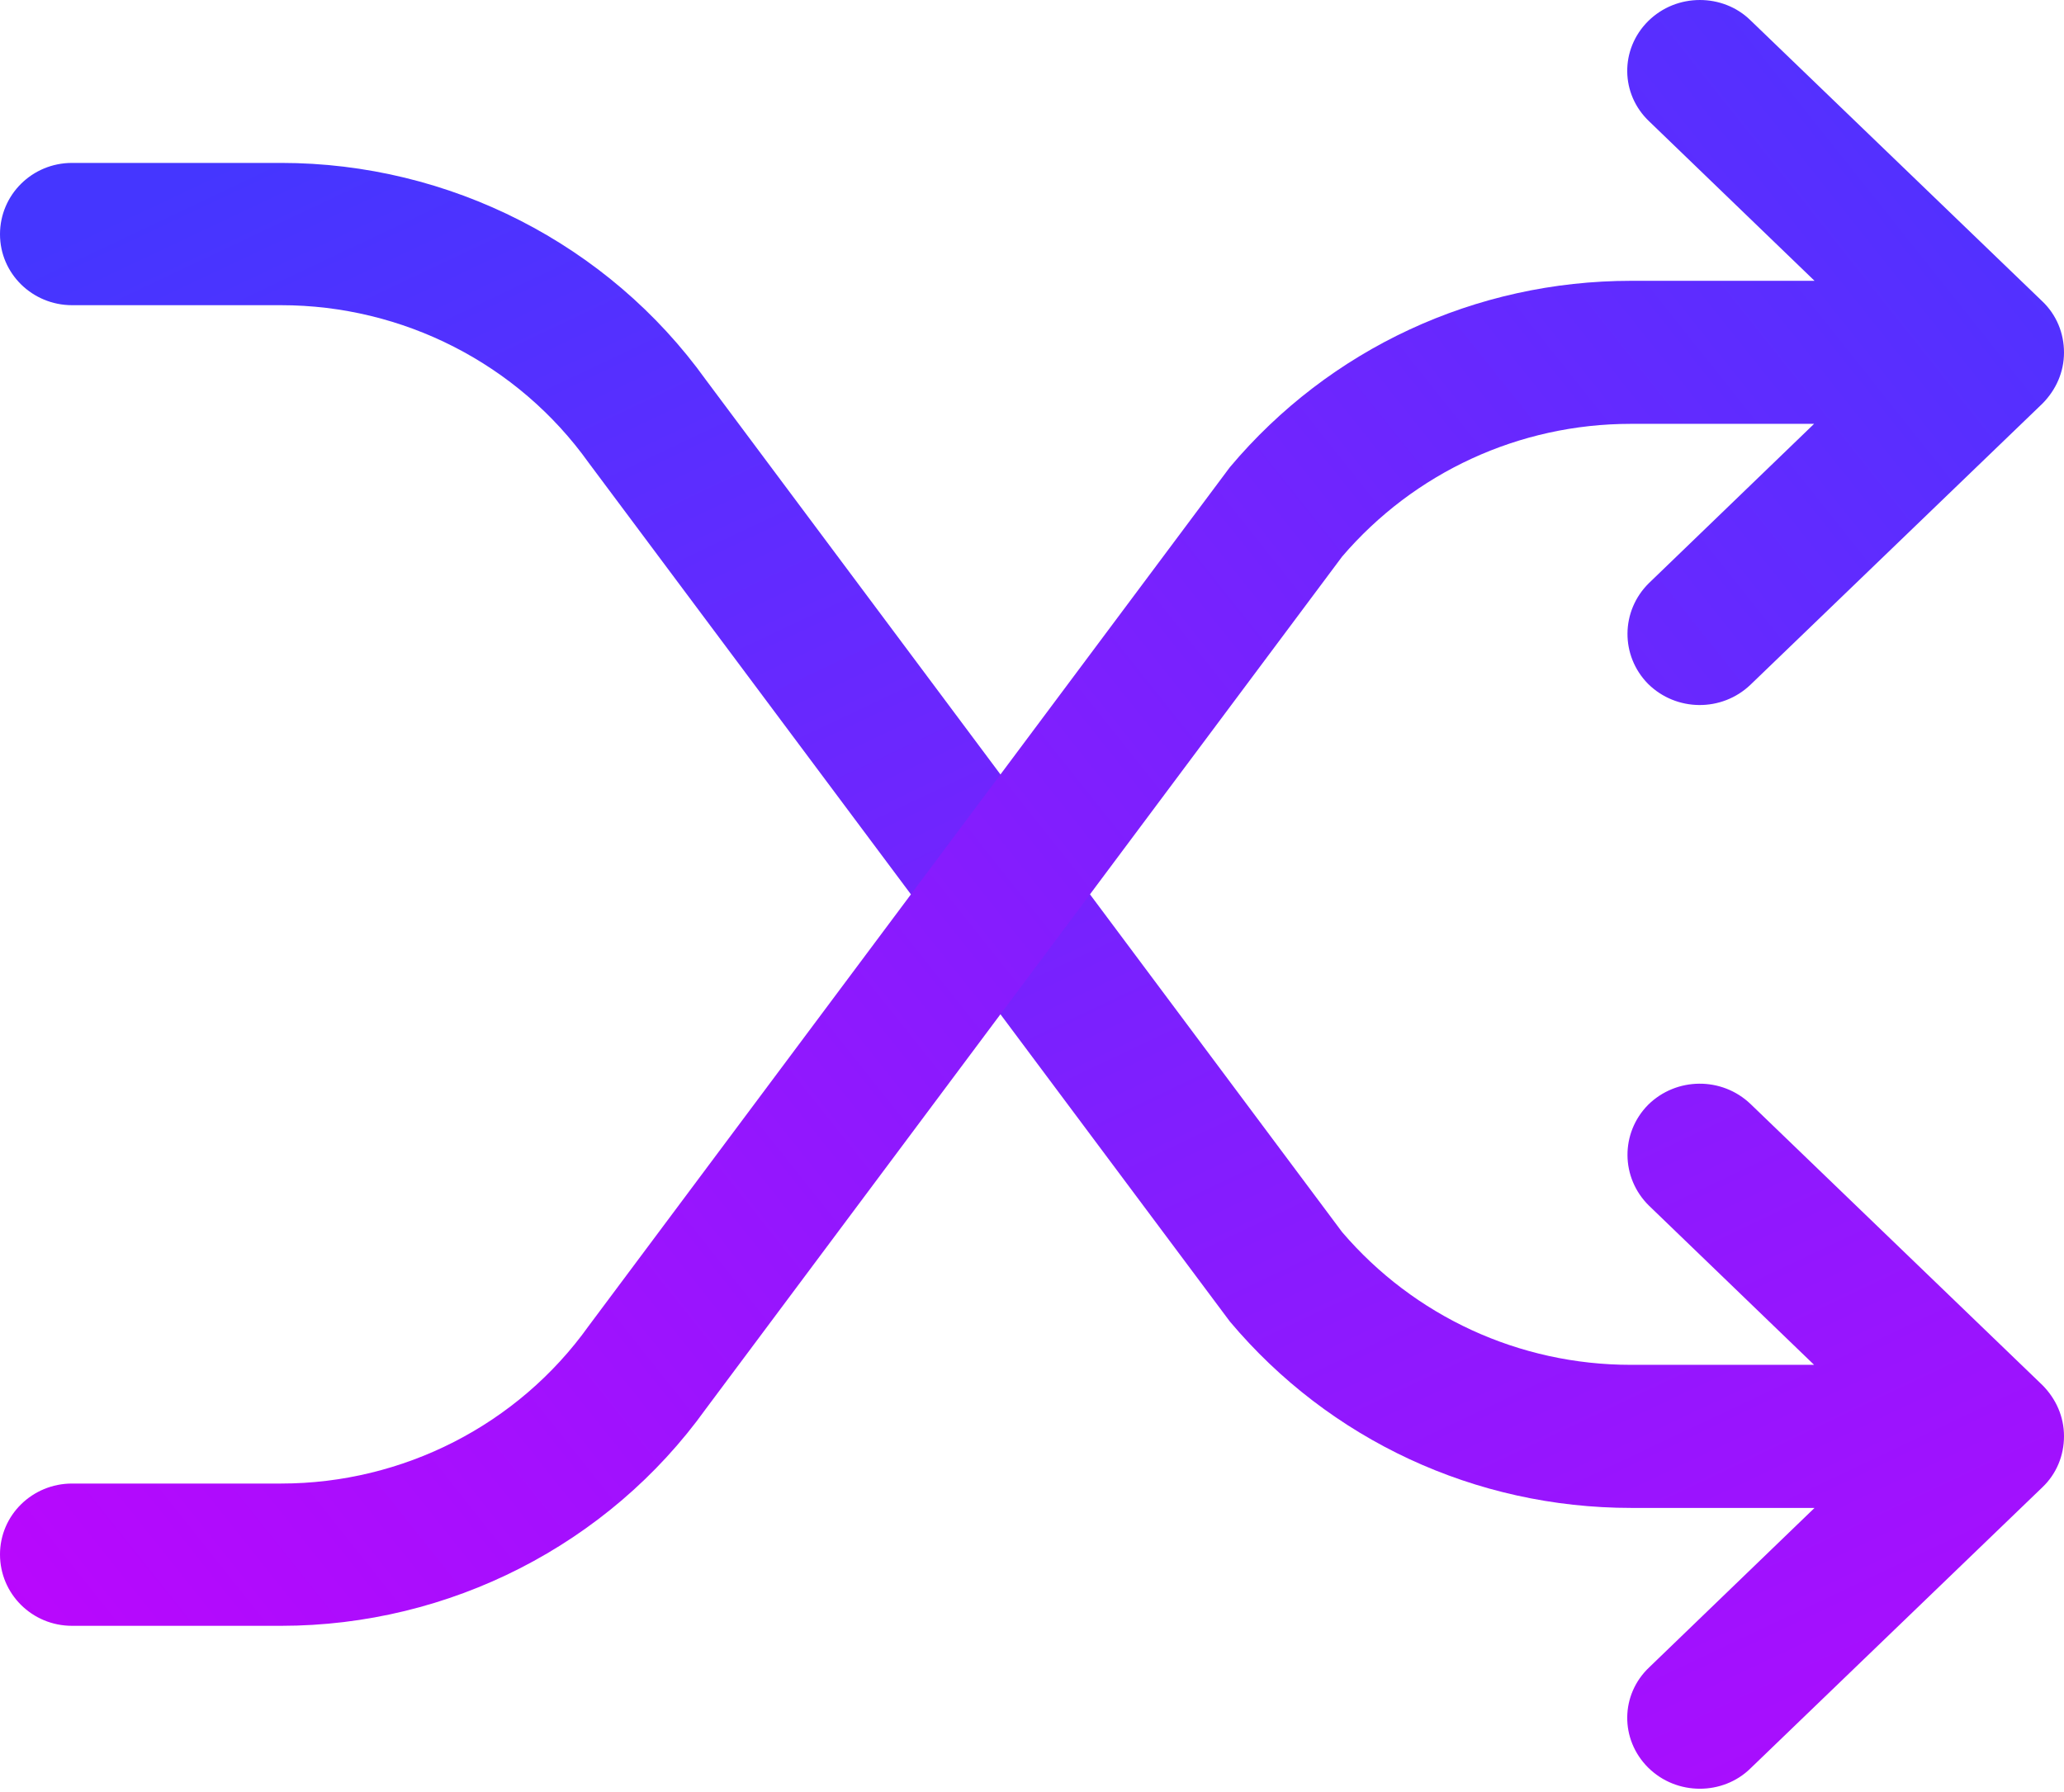
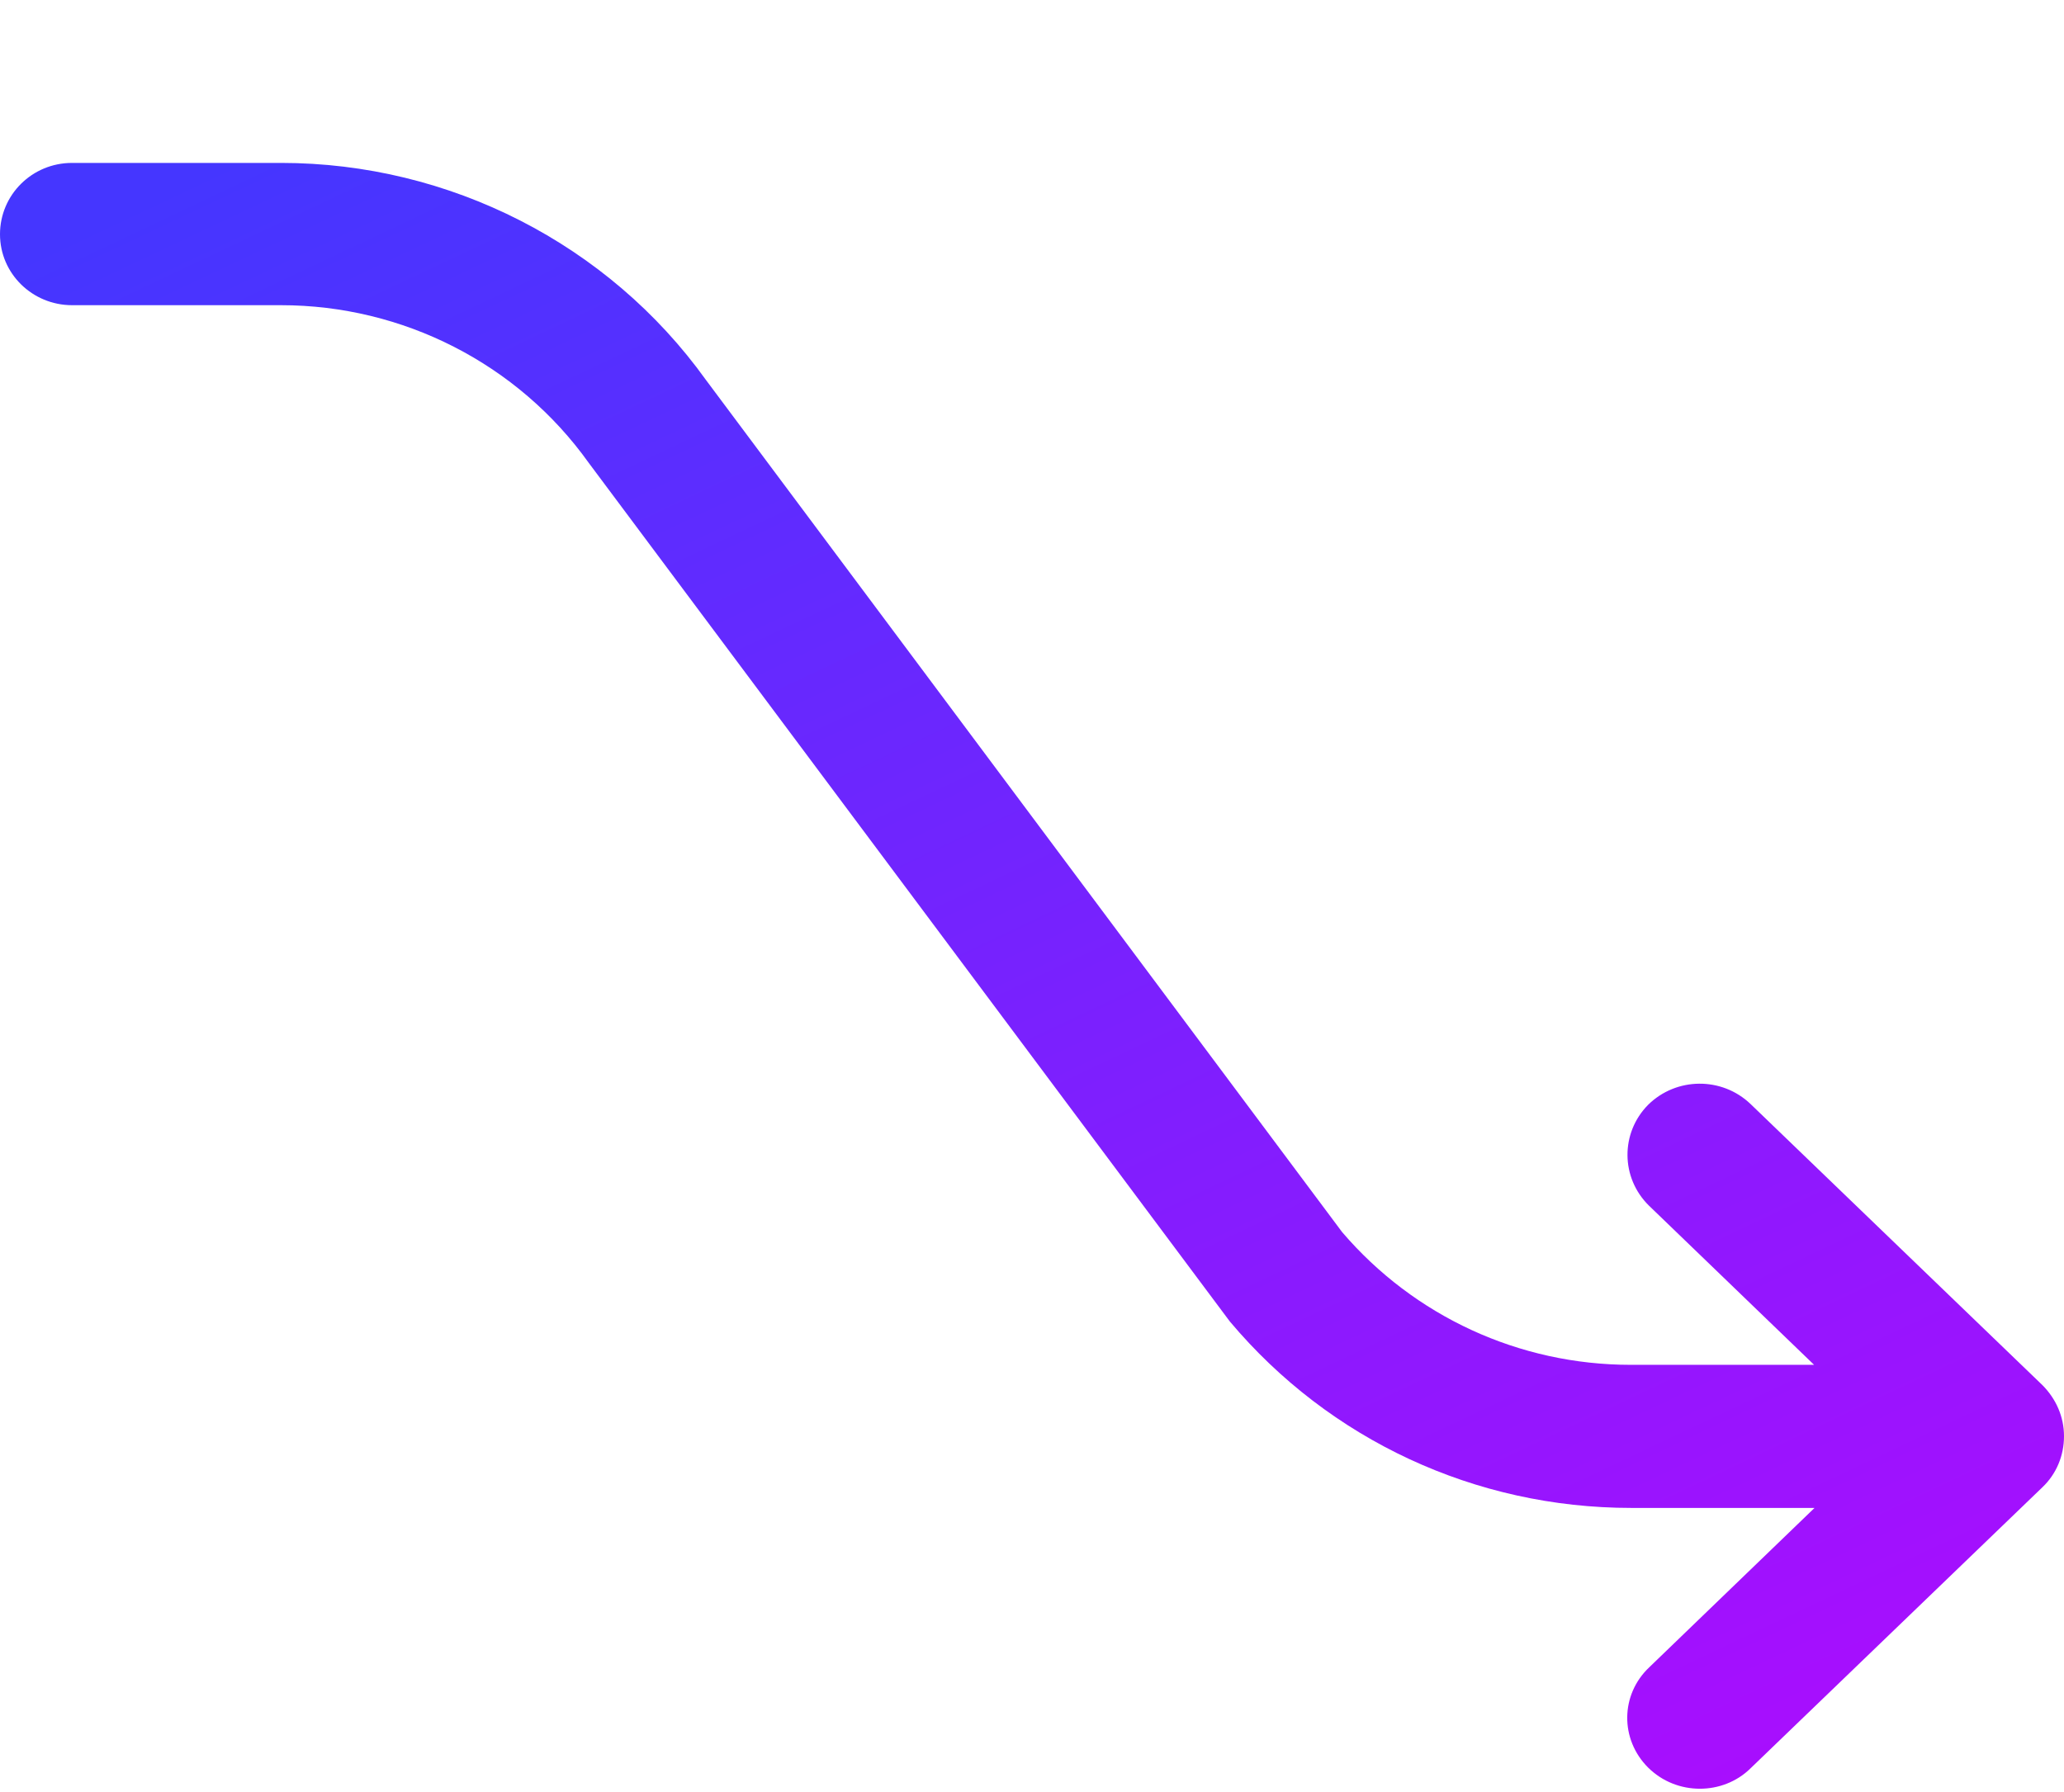
<svg xmlns="http://www.w3.org/2000/svg" width="38" height="33" viewBox="0 0 38 33" fill="none">
  <path d="M30.343 32.549C30.606 32.809 30.948 32.939 31.297 32.939C31.631 32.939 31.972 32.816 32.228 32.564L37.604 27.386C37.86 27.142 38 26.806 38 26.447C38 26.088 37.853 25.759 37.604 25.508L32.228 20.329C31.7 19.825 30.862 19.833 30.343 20.345C29.831 20.864 29.838 21.689 30.358 22.201L33.399 25.133H30.024C27.969 25.133 26.037 24.24 24.71 22.689L12.995 6.994C11.203 4.497 8.278 3 5.175 3H1.327C0.59 3 0 3.588 0 4.314C0 5.039 0.597 5.62 1.327 5.62H5.175C7.417 5.62 9.535 6.697 10.838 8.522L22.6 24.278C22.615 24.301 22.631 24.316 22.646 24.339C24.477 26.516 27.162 27.768 30.032 27.768H33.407L30.366 30.701C29.831 31.205 29.823 32.03 30.343 32.549Z" fill="url(#paint0_linear_1977_1380)" />
-   <path d="M30.343 0.39C30.606 0.13 30.948 4.48227e-05 31.297 4.48227e-05C31.631 4.48227e-05 31.972 0.122 32.228 0.374L37.604 5.552C37.86 5.797 38 6.133 38 6.492C38 6.851 37.853 7.179 37.604 7.431L32.228 12.609C31.7 13.114 30.862 13.106 30.343 12.594C29.831 12.075 29.838 11.25 30.358 10.738L33.399 7.805H30.024C27.969 7.805 26.037 8.699 24.71 10.249L12.995 25.944C11.203 28.442 8.278 29.939 5.175 29.939H1.327C0.59 29.939 0 29.351 0 28.625C0 27.899 0.597 27.319 1.327 27.319H5.175C7.417 27.319 9.535 26.242 10.838 24.417L22.6 8.661C22.615 8.638 22.631 8.623 22.646 8.6C24.477 6.423 27.162 5.171 30.032 5.171H33.407L30.366 2.238C29.831 1.734 29.823 0.909 30.343 0.39Z" fill="url(#paint1_linear_1977_1380)" />
  <defs>
    <linearGradient id="paint0_linear_1977_1380" x1="32.822" y1="47.585" x2="10.338" y2="0.041" gradientUnits="userSpaceOnUse">
      <stop stop-color="#CB00FD" />
      <stop offset="1" stop-color="#4536FF" />
    </linearGradient>
    <linearGradient id="paint1_linear_1977_1380" x1="-5.178" y1="35.22" x2="39.937" y2="-0.688" gradientUnits="userSpaceOnUse">
      <stop stop-color="#CB00FD" />
      <stop offset="1" stop-color="#4536FF" />
    </linearGradient>
  </defs>
</svg>